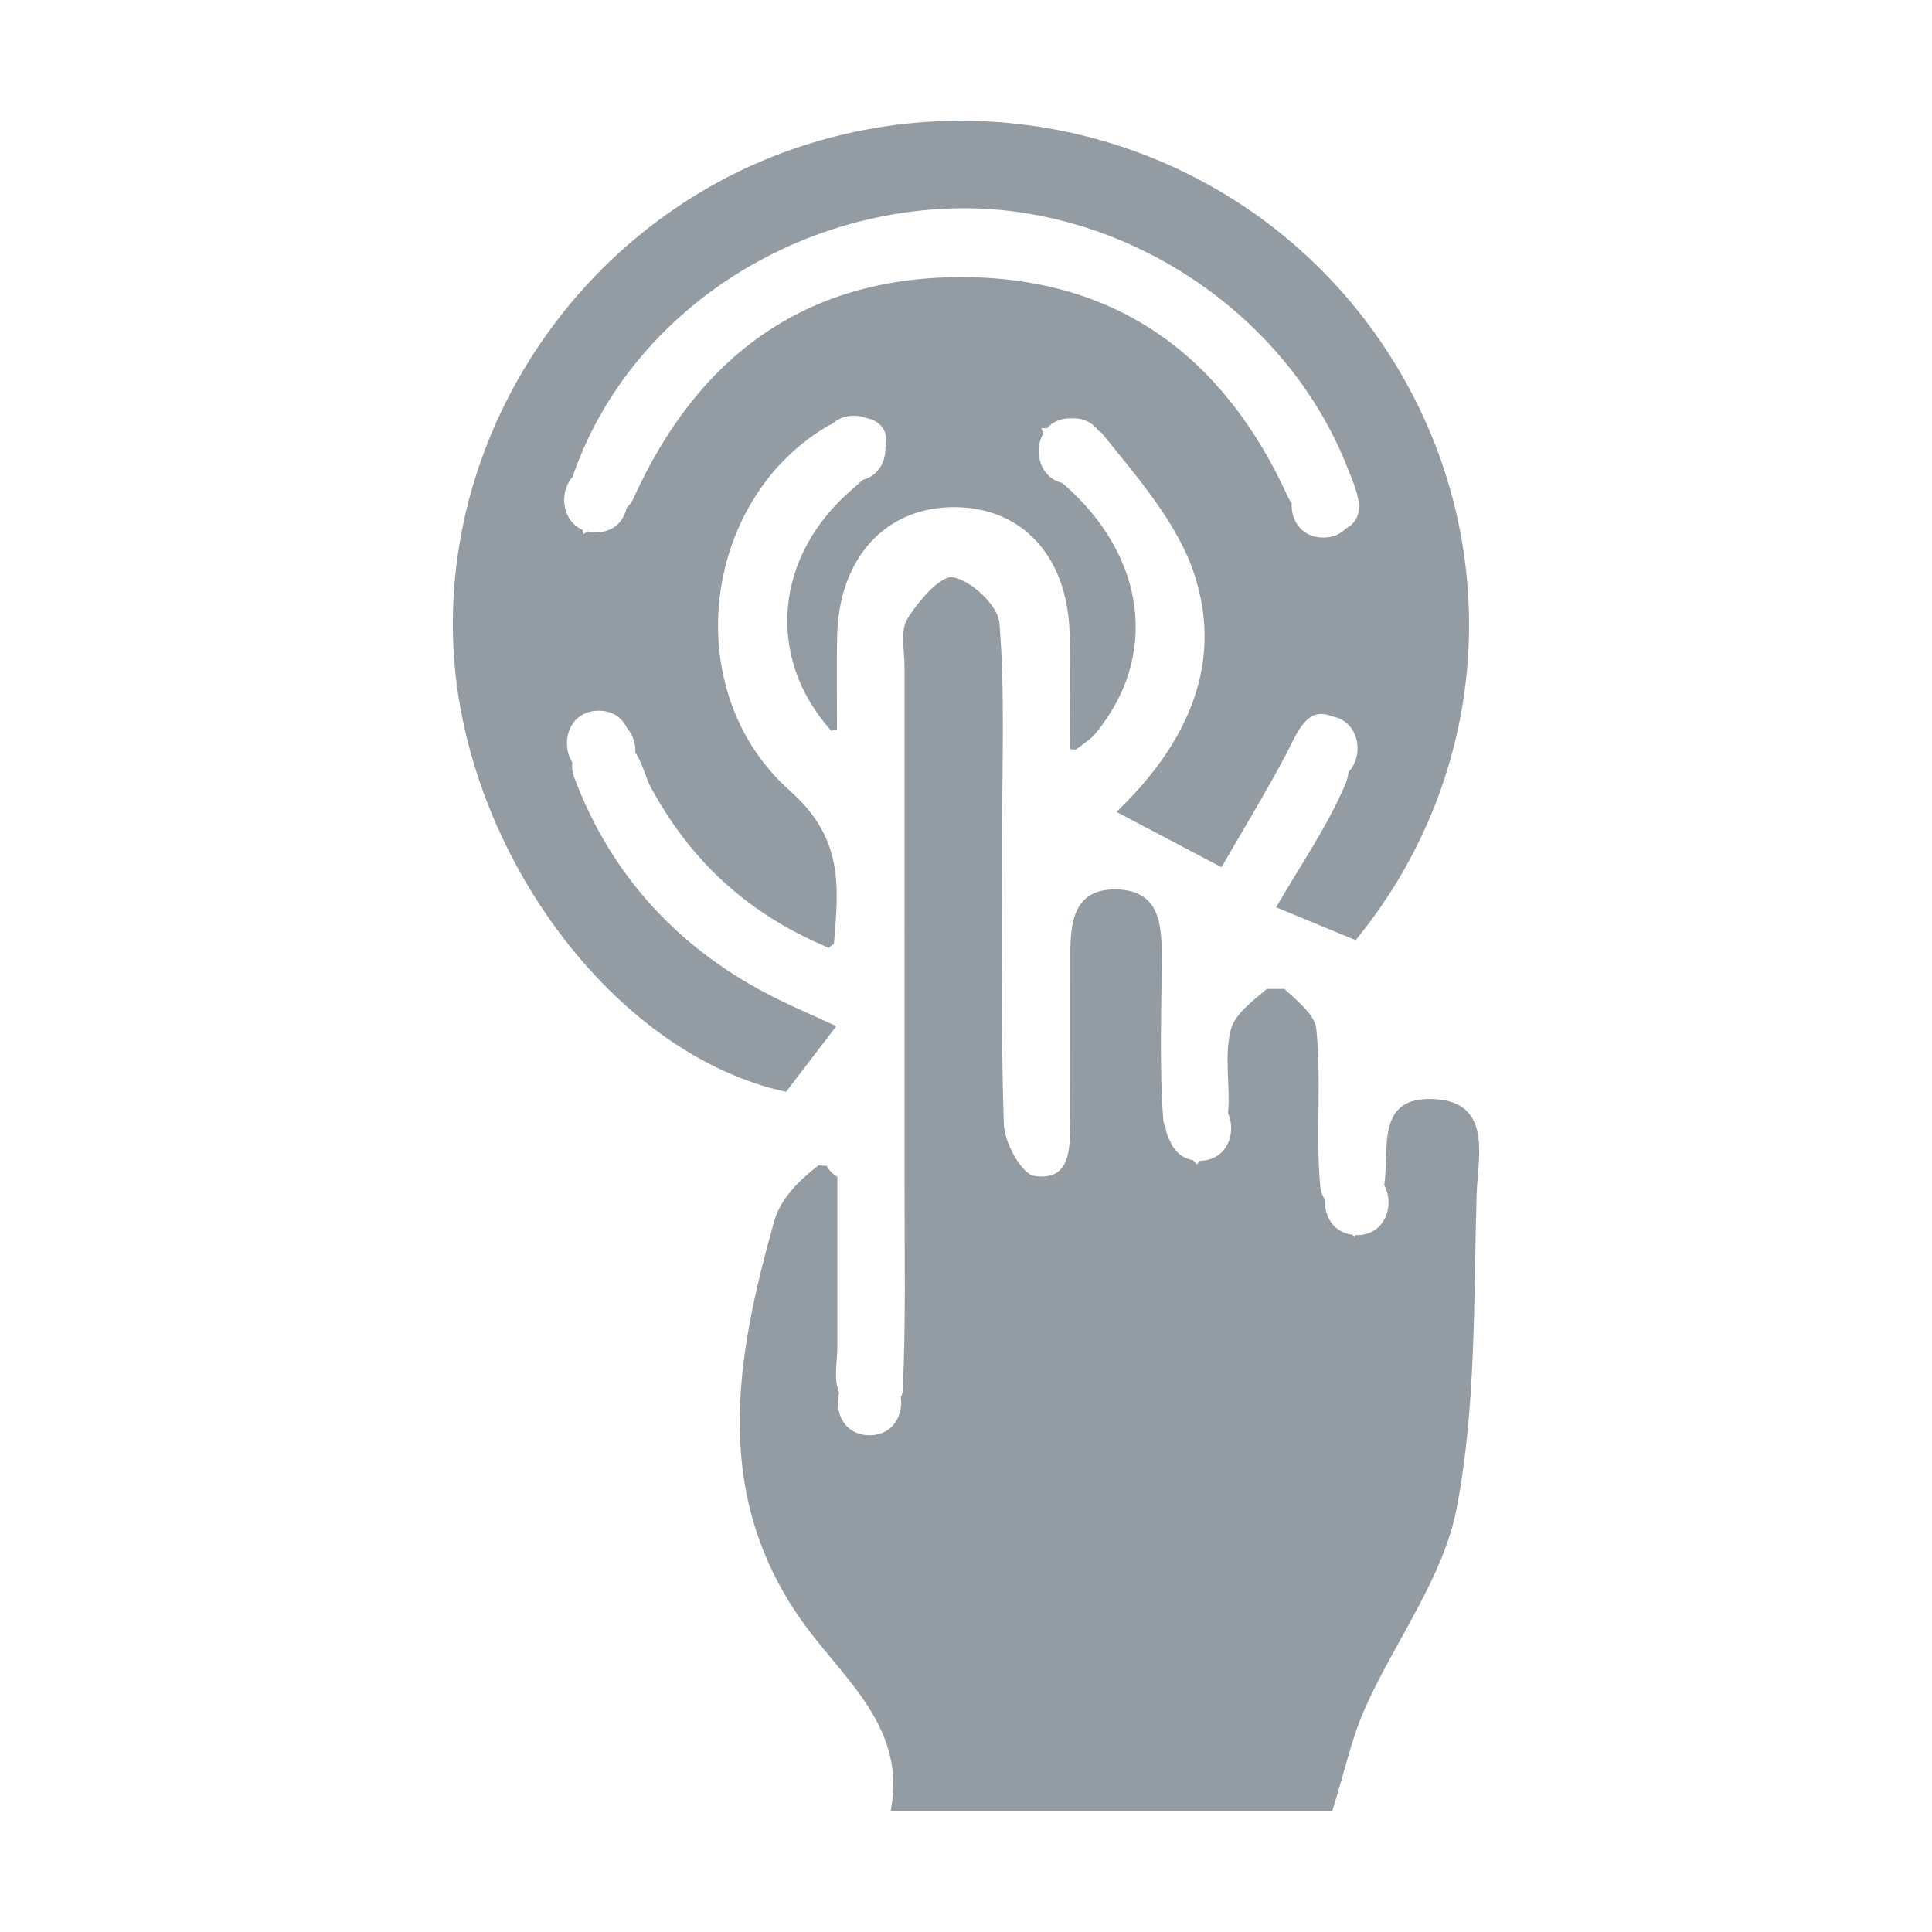
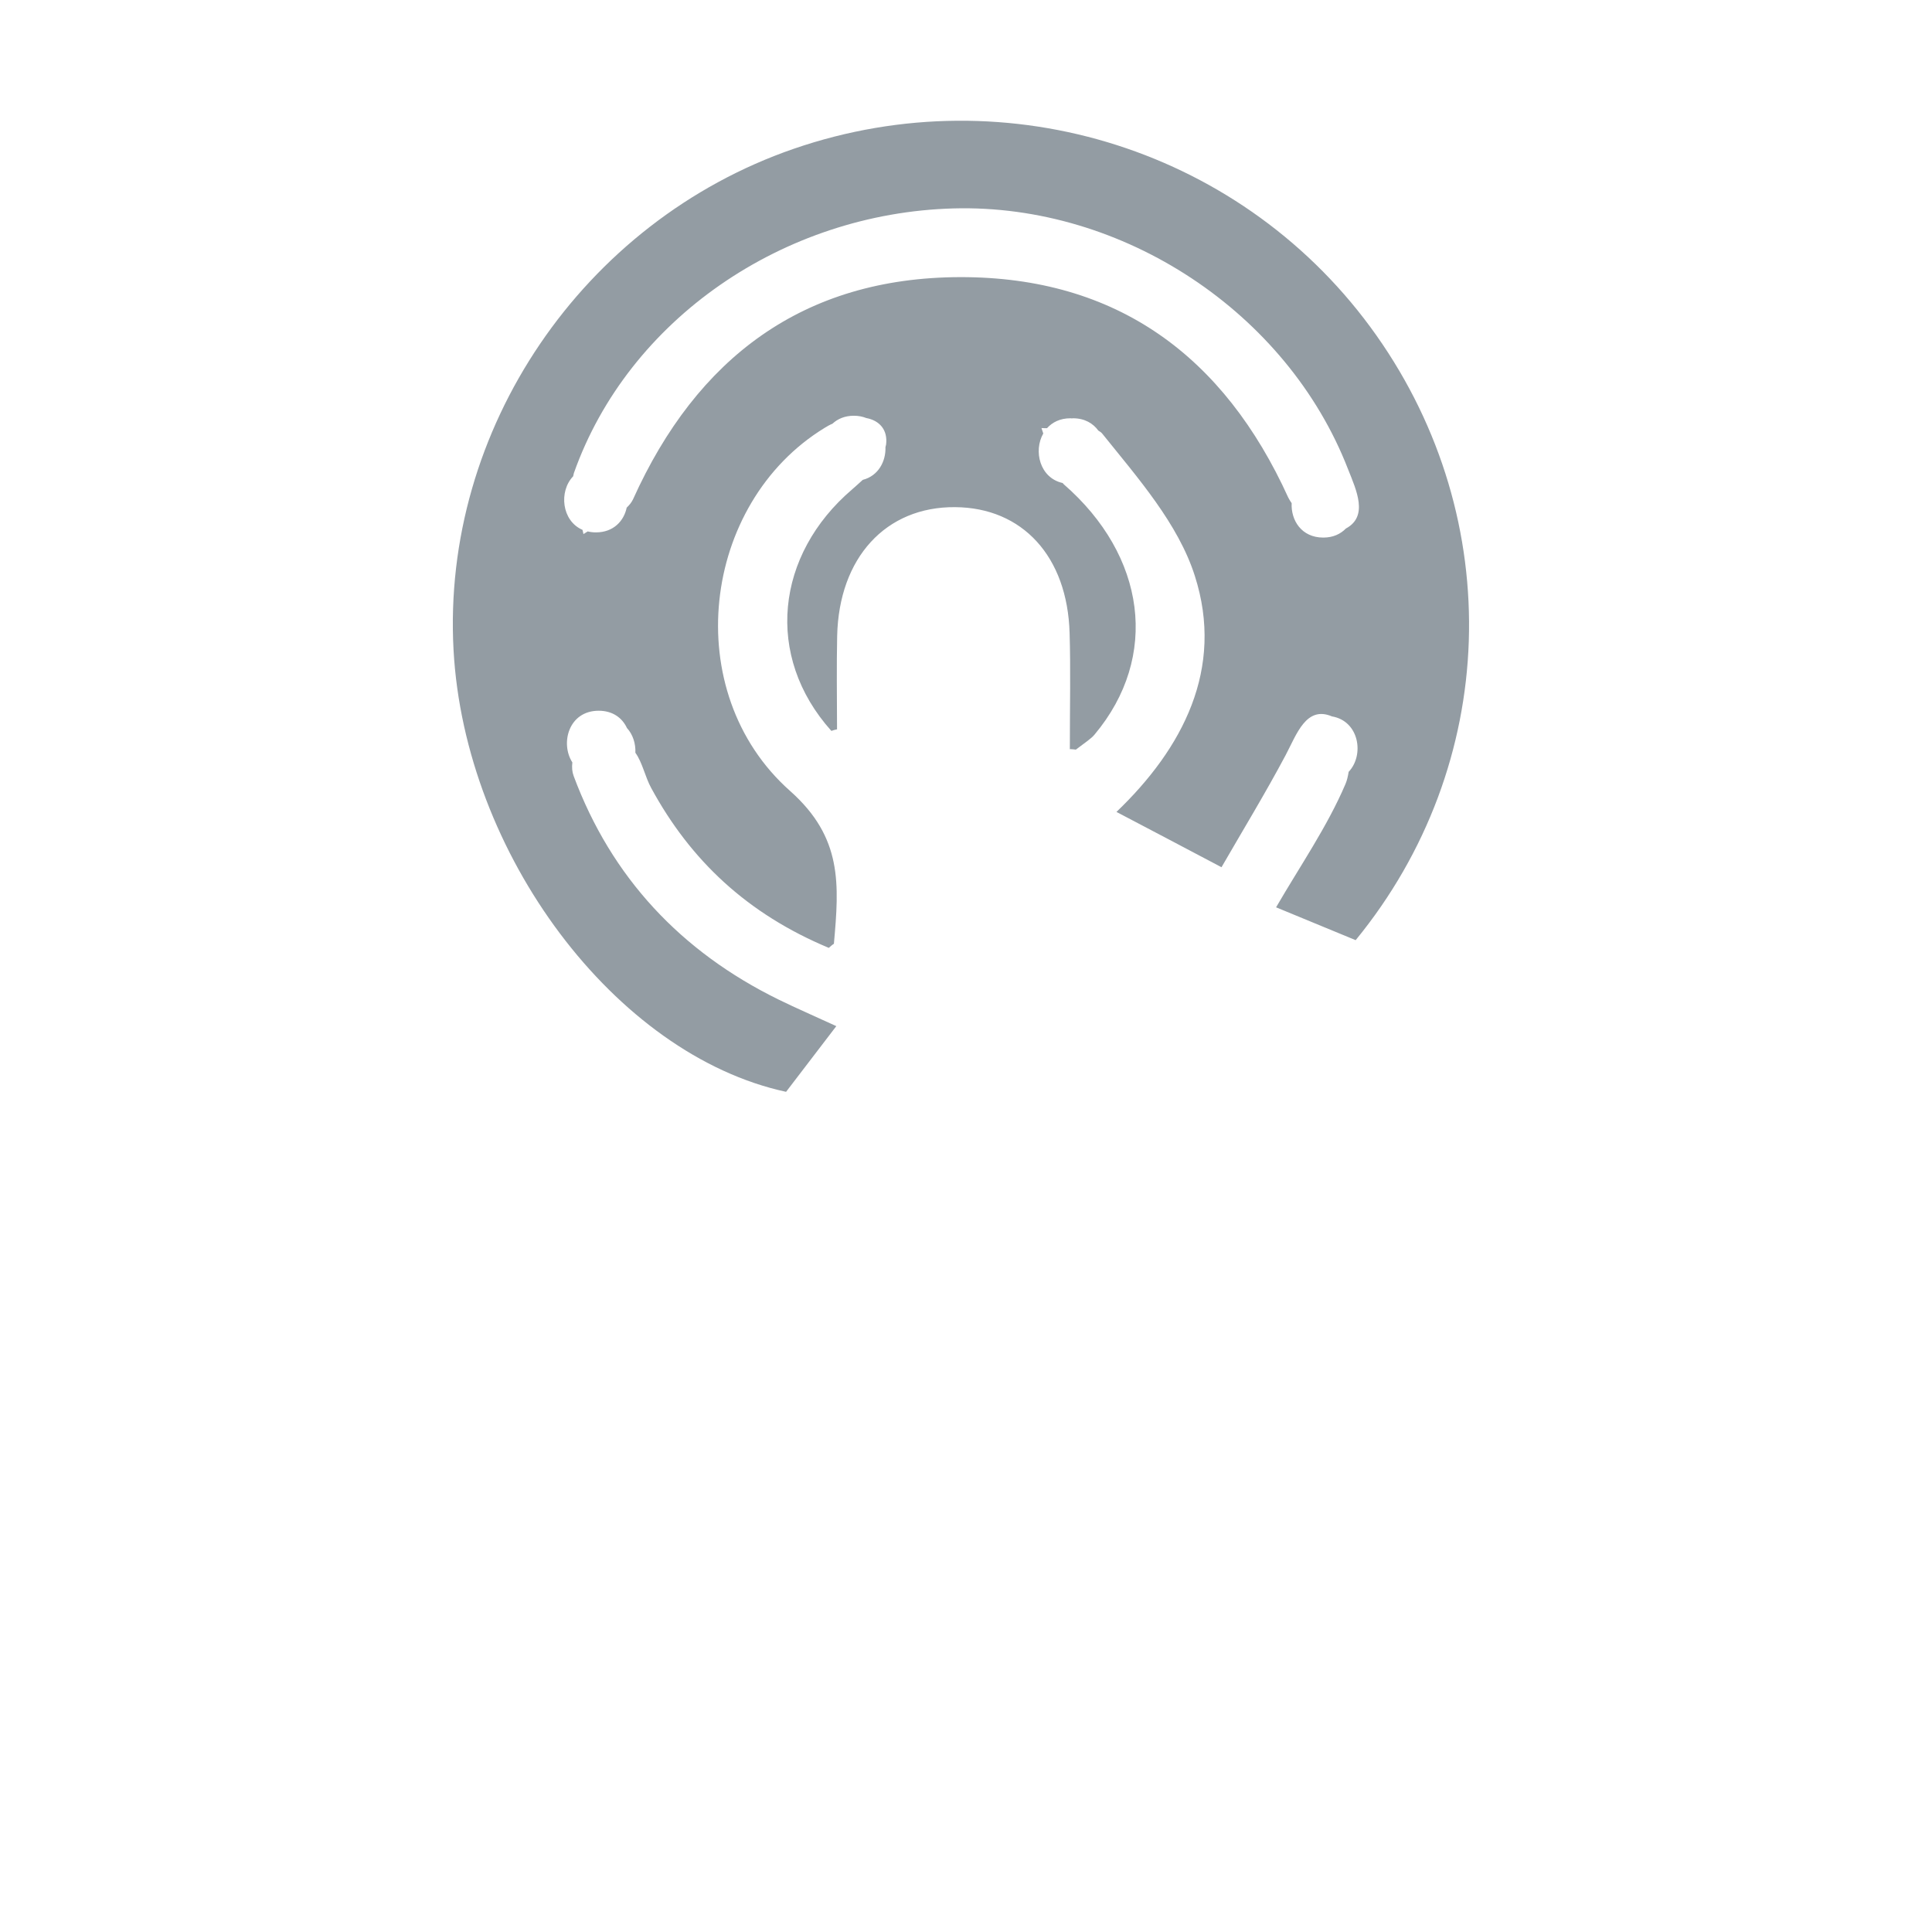
<svg xmlns="http://www.w3.org/2000/svg" width="16" height="16" viewBox="0 0 16 16" fill="none">
-   <path d="M11.877 9.102C11.39 9.077 11.508 9.509 11.464 9.816C11.552 9.976 11.475 10.229 11.236 10.229C11.233 10.229 11.23 10.228 11.228 10.228C11.224 10.234 11.219 10.239 11.216 10.246C11.211 10.239 11.205 10.232 11.199 10.225C11.042 10.206 10.967 10.072 10.974 9.941C10.953 9.903 10.937 9.864 10.934 9.824C10.894 9.392 10.946 8.951 10.901 8.52C10.888 8.402 10.751 8.297 10.638 8.19H10.491C10.369 8.295 10.229 8.396 10.194 8.525C10.135 8.743 10.191 8.988 10.17 9.22C10.242 9.379 10.165 9.609 9.938 9.613C9.929 9.624 9.919 9.634 9.911 9.645C9.901 9.632 9.89 9.62 9.88 9.608C9.783 9.591 9.721 9.527 9.691 9.451C9.671 9.417 9.657 9.379 9.653 9.34C9.644 9.319 9.636 9.298 9.634 9.276C9.6 8.828 9.62 8.376 9.621 7.925C9.621 7.657 9.605 7.376 9.251 7.366C8.894 7.356 8.864 7.633 8.864 7.904C8.863 8.37 8.865 8.836 8.862 9.302C8.861 9.515 8.865 9.782 8.568 9.739C8.46 9.724 8.317 9.461 8.313 9.307C8.287 8.497 8.301 7.684 8.3 6.873C8.299 6.301 8.323 5.728 8.277 5.161C8.266 5.017 8.048 4.811 7.895 4.781C7.791 4.761 7.605 4.978 7.515 5.124C7.453 5.224 7.491 5.388 7.491 5.522C7.49 6.965 7.491 8.408 7.491 9.85C7.491 10.406 7.502 10.963 7.476 11.518C7.475 11.537 7.469 11.555 7.46 11.572C7.481 11.72 7.395 11.886 7.201 11.886C6.989 11.886 6.907 11.69 6.949 11.534C6.901 11.418 6.936 11.269 6.935 11.134C6.935 10.671 6.935 10.209 6.935 9.746C6.896 9.723 6.866 9.692 6.845 9.654C6.842 9.654 6.84 9.655 6.838 9.655C6.818 9.655 6.799 9.653 6.781 9.649C6.602 9.786 6.462 9.936 6.412 10.112C6.092 11.252 5.885 12.39 6.668 13.462C7.004 13.921 7.51 14.316 7.376 15H11.033C11.136 14.67 11.193 14.396 11.305 14.146C11.553 13.589 11.953 13.068 12.064 12.488C12.226 11.642 12.203 10.758 12.229 9.89C12.238 9.587 12.364 9.127 11.877 9.102Z" fill="#939CA3" />
  <path d="M11.399 2.778C10.32 1.249 8.353 0.619 6.574 1.232C4.826 1.835 3.657 3.556 3.756 5.382C3.848 7.07 5.096 8.737 6.51 9.042C6.642 8.87 6.778 8.692 6.926 8.498C6.746 8.415 6.595 8.35 6.448 8.278C5.639 7.881 5.063 7.265 4.751 6.427C4.738 6.392 4.735 6.355 4.74 6.314C4.638 6.155 4.71 5.886 4.958 5.886C5.076 5.886 5.154 5.947 5.192 6.029C5.242 6.083 5.265 6.159 5.262 6.234C5.321 6.316 5.342 6.433 5.393 6.526C5.72 7.128 6.191 7.569 6.864 7.85C6.877 7.838 6.89 7.826 6.906 7.816C6.95 7.323 6.978 6.937 6.544 6.551C5.62 5.732 5.808 4.167 6.83 3.543C6.851 3.53 6.872 3.518 6.894 3.509C6.937 3.469 6.996 3.443 7.071 3.443C7.11 3.443 7.144 3.45 7.174 3.462C7.283 3.482 7.354 3.56 7.338 3.683C7.337 3.689 7.334 3.695 7.333 3.703C7.337 3.821 7.274 3.941 7.145 3.974C7.115 4.001 7.086 4.028 7.058 4.052C6.423 4.594 6.33 5.434 6.885 6.053C6.899 6.048 6.915 6.043 6.932 6.04C6.931 5.756 6.928 5.511 6.933 5.268C6.947 4.619 7.336 4.195 7.91 4.2C8.468 4.204 8.84 4.609 8.858 5.243C8.867 5.541 8.86 5.84 8.86 6.205C8.862 6.205 8.863 6.204 8.865 6.204C8.881 6.204 8.896 6.207 8.91 6.208C8.995 6.143 9.036 6.118 9.065 6.083C9.605 5.438 9.49 4.602 8.809 4.01C8.806 4.007 8.803 4.002 8.8 4C8.611 3.958 8.557 3.734 8.64 3.59C8.635 3.574 8.63 3.559 8.625 3.545C8.64 3.546 8.656 3.546 8.671 3.546C8.715 3.497 8.779 3.464 8.865 3.464C8.868 3.464 8.872 3.465 8.876 3.465C8.879 3.465 8.883 3.464 8.886 3.464C8.984 3.464 9.053 3.507 9.096 3.566C9.109 3.574 9.121 3.581 9.129 3.592C9.422 3.957 9.757 4.336 9.895 4.769C10.142 5.539 9.794 6.199 9.246 6.724C9.533 6.874 9.799 7.015 10.116 7.182C10.293 6.875 10.479 6.57 10.647 6.254C10.739 6.08 10.817 5.842 11.031 5.933C11.256 5.971 11.301 6.253 11.169 6.392C11.163 6.429 11.155 6.464 11.143 6.492C10.992 6.846 10.767 7.171 10.568 7.514C10.78 7.602 11.007 7.695 11.227 7.786C12.416 6.334 12.479 4.308 11.399 2.778ZM11.146 4.377C11.102 4.422 11.041 4.452 10.959 4.452C10.777 4.452 10.69 4.307 10.697 4.167C10.686 4.151 10.676 4.135 10.669 4.121C10.137 2.95 9.25 2.293 7.952 2.295C6.653 2.298 5.771 2.963 5.243 4.134C5.231 4.16 5.212 4.183 5.19 4.204C5.167 4.314 5.081 4.409 4.935 4.409C4.911 4.409 4.888 4.406 4.867 4.401C4.855 4.408 4.843 4.416 4.832 4.423C4.83 4.411 4.826 4.399 4.824 4.388C4.652 4.314 4.626 4.07 4.747 3.944C4.749 3.935 4.75 3.926 4.753 3.917C5.203 2.646 6.486 1.764 7.898 1.726C9.3 1.688 10.66 2.586 11.164 3.886C11.234 4.062 11.334 4.276 11.146 4.377Z" fill="#939CA3" />
</svg>